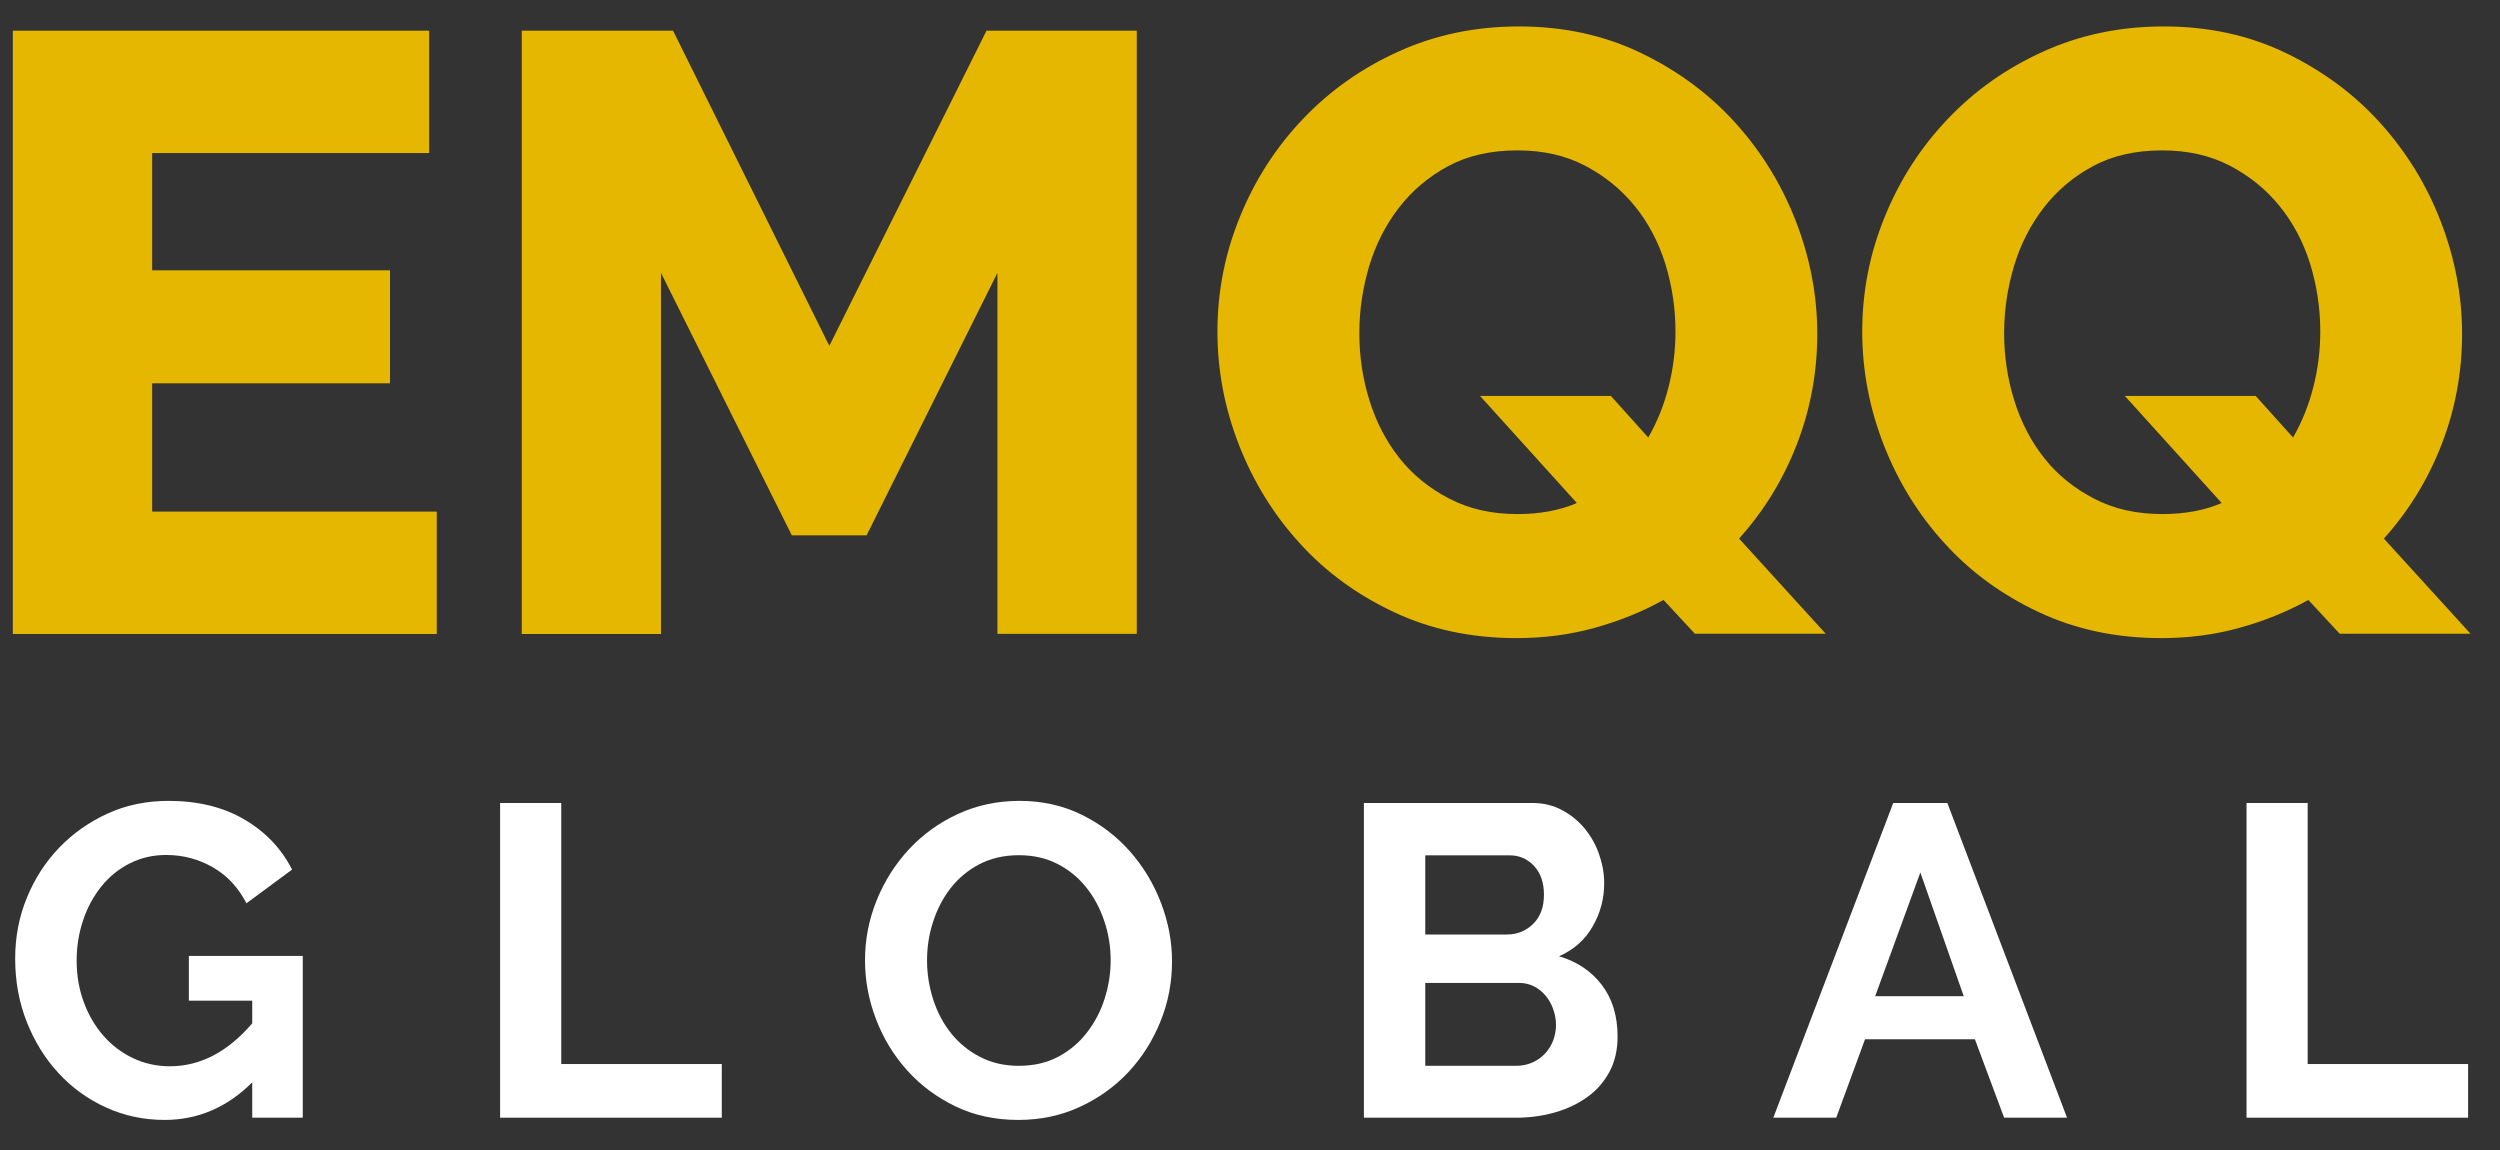
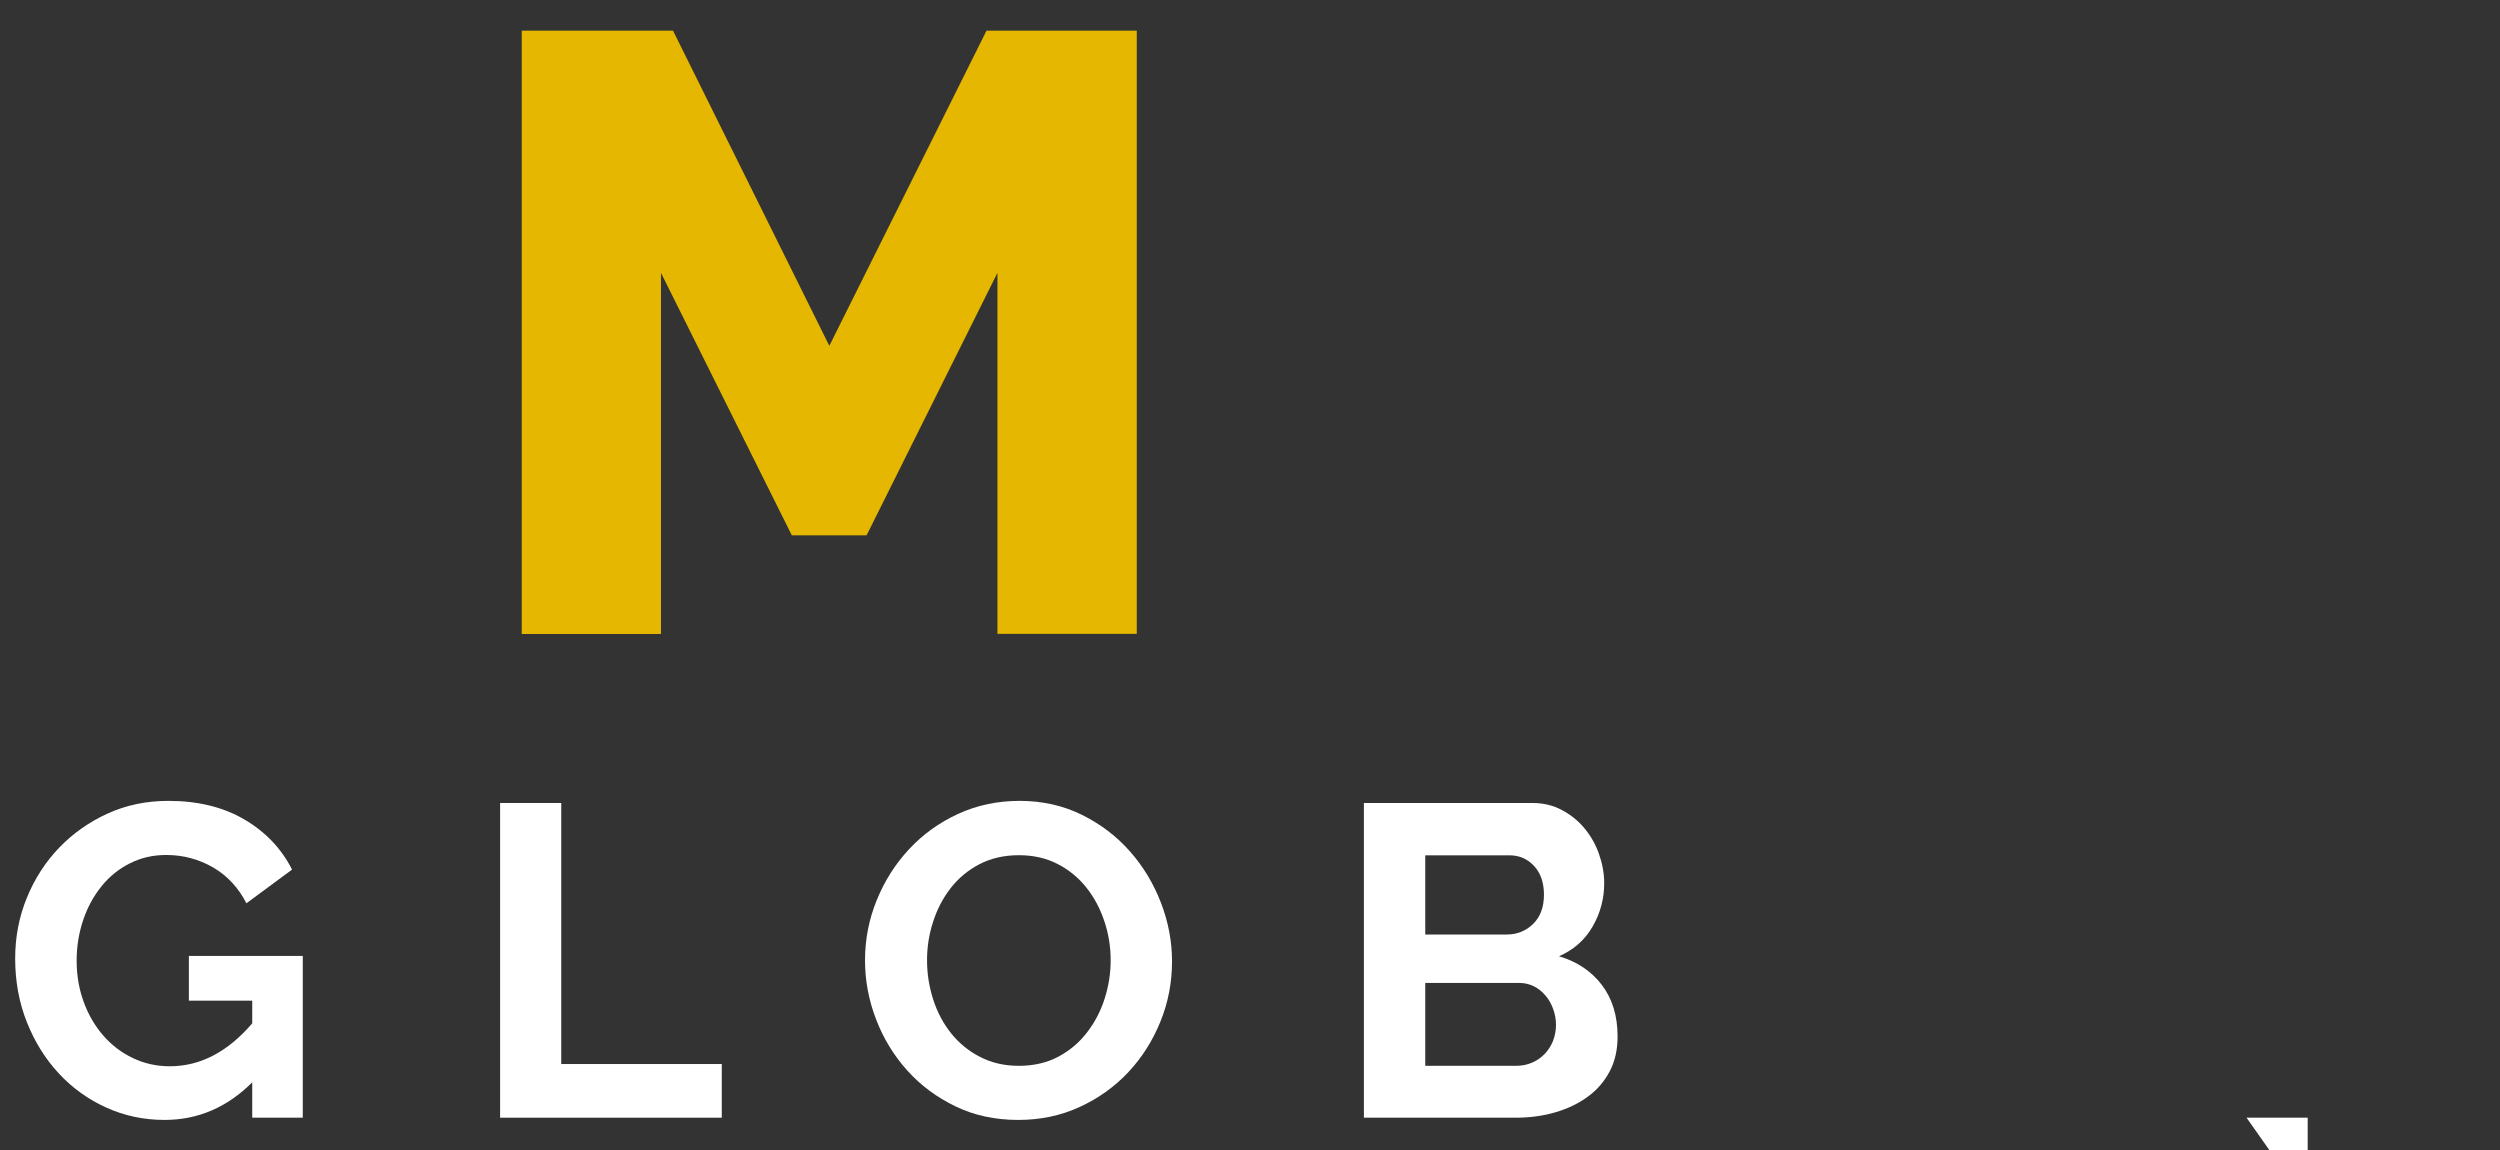
<svg xmlns="http://www.w3.org/2000/svg" version="1.2" viewBox="0 0 2241 1031" width="2241" height="1031">
  <rect x="0" y="0" width="2241" height="1031" fill="#333333" stroke="none" />
  <title>EMQQ-logo-svg</title>
  <style>
		.s0 { fill: #e5b700 } 
		.s1 { fill: #ffffff } 
	</style>
  <g id="Layer">
    <g id="Layer">
-       <path id="Layer" class="s0" d="m391.5 458.6v109.7h-380v-540.8h373.2v109.7h-248.3v105.1h213.2v101.3h-213.2v115z" />
      <path id="Layer" class="s0" d="m894.1 568.2v-323.6l-117.3 235.3h-67l-117.3-235.3v323.7h-124.8v-540.8h135.6l140.1 282.5 140.9-282.5h134.7v540.7z" />
-       <path id="Layer" fill-rule="evenodd" class="s0" d="m1491.2 537.8c-19.3 10.7-40 19-62.1 25.1-22.1 6.1-45.3 9.1-69.7 9.1-40.1 0-76.7-7.7-109.7-23.2-33-15.5-61.2-36-84.5-61.7-23.4-25.6-41.5-54.9-54.5-88-12.9-33-19.4-67-19.4-102 0-35.5 6.7-69.8 20.2-102.8q20.1-49.5 56.4-87.6c24.1-25.4 52.7-45.6 85.7-60.5 33-15 69-22.5 108.1-22.5 40.1 0 76.7 8 109.7 24 33 16 61.2 36.9 84.5 62.8 23.3 25.9 41.4 55.3 54.1 88.3 12.7 33 19 66.5 19 100.5q0 51.7-18.3 99c-12.2 31.5-29.5 59.7-51.8 84.5l77.7 85.3h-117.3zm-131-77c20.3 0 38.1-3.3 53.3-9.9l-86.8-96h117.3l33.5 37.3c8.1-14.2 14.2-29.4 18.3-45.7 4.1-16.2 6.1-32.7 6.1-49.5 0-20.8-3.1-41-9.1-60.5-6.1-19.5-15.2-36.8-27.4-51.8-12.2-15-27-27-44.6-36.2-17.6-9.2-37.7-13.7-60.5-13.7q-35.9 0-62.1 14.1c-17.5 9.4-32.2 21.8-44.2 37.3q-17.9 23.2-26.7 52.5c-5.8 19.6-8.8 39.5-8.8 59.8 0 20.8 3 41 9.1 60.5 6.1 19.6 15.1 36.8 27 51.8 11.9 15 26.8 27 44.6 36.2 17.8 9.3 38.1 13.8 61 13.8z" />
-       <path id="Layer" fill-rule="evenodd" class="s0" d="m2069.2 537.8c-19.3 10.7-40 19-62.1 25.1-22.1 6.1-45.3 9.1-69.7 9.1-40.1 0-76.7-7.7-109.7-23.2-33-15.5-61.2-36-84.5-61.7-23.4-25.6-41.5-54.9-54.5-88-12.9-33-19.4-67-19.4-102 0-35.5 6.7-69.8 20.2-102.8q20.1-49.5 56.4-87.6c24.1-25.4 52.7-45.6 85.7-60.5 33-15 69-22.5 108.1-22.5 40.1 0 76.7 8 109.7 24 33 16 61.2 36.9 84.5 62.8 23.3 25.9 41.4 55.3 54.1 88.3 12.7 33 19 66.5 19 100.5q0 51.7-18.3 99c-12.2 31.5-29.5 59.7-51.8 84.5l77.7 85.3h-117.3zm-131-77c20.3 0 38.1-3.3 53.3-9.9l-86.8-96h117.3l33.5 37.3c8.1-14.2 14.2-29.4 18.3-45.7 4.1-16.2 6.1-32.7 6.1-49.5 0-20.8-3.1-41-9.1-60.5-6.1-19.5-15.2-36.8-27.4-51.8-12.2-15-27-27-44.6-36.2-17.5-9.1-37.7-13.7-60.5-13.7q-35.9 0-62.1 14.1c-17.5 9.4-32.2 21.8-44.2 37.3q-17.9 23.2-26.7 52.5c-5.8 19.6-8.8 39.5-8.8 59.8 0 20.8 3 41 9.1 60.5 6.1 19.6 15.1 36.8 27 51.8 11.9 15 26.8 27 44.6 36.2 17.8 9.3 38.1 13.8 61 13.8z" />
    </g>
    <g id="Layer">
      <path id="Layer" class="s1" d="m226.2 970.1c-22.5 22.5-48.7 33.8-78.7 33.8-18.5 0-36-3.7-52.3-11.1-16.3-7.4-30.5-17.6-42.5-30.6-12.1-13-21.6-28.3-28.6-45.9q-10.5-26.4-10.5-57c0-19.3 3.5-37.6 10.5-54.6 7-17.1 16.7-32.1 29-44.9q18.5-19.2 43.5-30.6c16.7-7.6 34.8-11.3 54.4-11.3 26.5 0 49.2 5.6 68.1 16.7 18.9 11.1 33.2 26.1 42.7 44.9l-40.9 30.2c-7.2-14-17.2-24.8-30-32.2-12.9-7.4-26.8-11.1-41.9-11.1-11.9 0-22.8 2.5-32.8 7.6-9.9 5-18.4 11.9-25.4 20.7-7 8.7-12.5 18.8-16.3 30.2-3.8 11.4-5.8 23.4-5.8 36.2 0 13.2 2.1 25.6 6.4 37.2 4.2 11.5 10.1 21.5 17.5 30q11.1 12.8 26.4 20.1c10.2 4.9 21.3 7.4 33.2 7.4 27.3 0 51.9-12.8 73.9-38.5v-20.3h-56.8v-40.1h102.1v145h-45.3v-31.8z" />
      <path id="Layer" class="s1" d="m448.3 1001.9v-282.1h54.8v234h143.9v48.1z" />
      <path id="Layer" fill-rule="evenodd" class="s1" d="m912.8 1003.9c-20.7 0-39.4-4-56.2-12.1-16.8-8.1-31.3-18.8-43.3-32.2-12.1-13.4-21.4-28.7-28-45.9q-9.9-25.8-9.9-52.8 0-28.2 10.5-54c7-17.2 16.7-32.5 29-45.7 12.3-13.2 26.9-23.8 43.9-31.6 16.9-7.8 35.4-11.7 55.2-11.7 20.4 0 39 4.2 55.8 12.5 16.8 8.3 31.2 19.3 43.1 32.8 11.9 13.5 21.2 28.9 27.8 46.1 6.6 17.2 9.9 34.7 9.9 52.4 0 18.8-3.4 36.8-10.3 53.8-6.9 17.1-16.4 32.2-28.6 45.3-12.2 13.1-26.8 23.6-43.7 31.4q-25.3 11.7-55.2 11.7zm-81.8-143.1c0 12.2 1.9 24 5.6 35.4 3.7 11.4 9.1 21.5 16.1 30.2 7 8.7 15.6 15.8 25.8 21 10.2 5.3 21.8 8 34.8 8 13.2 0 25-2.7 35.2-8.1 10.2-5.4 18.8-12.6 25.8-21.7 7-9 12.3-19.1 15.9-30.4 3.6-11.3 5.4-22.7 5.4-34.4 0-12.2-1.9-24-5.8-35.4-3.8-11.4-9.3-21.5-16.3-30.2-7-8.7-15.6-15.7-25.8-20.9-10.2-5.2-21.7-7.7-34.4-7.7q-19.8 0-35.4 8.1c-10.3 5.4-18.9 12.6-25.8 21.5-6.9 8.9-12.1 18.9-15.7 30.2-3.7 11.3-5.4 22.8-5.4 34.4z" />
      <path id="Layer" fill-rule="evenodd" class="s1" d="m1450 929.2c0 11.9-2.4 22.4-7.2 31.4-4.8 9-11.3 16.6-19.7 22.6-8.3 6.1-18 10.7-29 13.9-11 3.2-22.7 4.8-35.2 4.8h-136.3v-282.1h151c9.8 0 18.7 2.1 26.6 6.4 7.9 4.2 14.7 9.7 20.3 16.5 5.6 6.8 9.9 14.4 12.9 23 3 8.6 4.6 17.3 4.6 26 0 13.8-3.4 26.7-10.3 38.7-6.9 12.1-17 21-30.2 26.8 16.2 4.8 28.9 13.3 38.3 25.6 9.5 12.4 14.2 27.8 14.2 46.4zm-172.4-91.5h73.1c9.3 0 17.1-3.2 23.6-9.5 6.5-6.4 9.7-15.1 9.7-26.2 0-10.9-3-19.5-8.9-25.8-6-6.4-13.3-9.5-22.1-9.5h-75.4zm117.2 81.1c0-5-0.9-9.9-2.6-14.5-1.7-4.6-4-8.7-7-12.1-2.9-3.4-6.4-6.2-10.3-8.1-4-2-8.3-3-13.1-3h-84.2v74.3h81.5c5 0 9.7-0.9 14.1-2.8 4.4-1.9 8.1-4.4 11.3-7.7 3.2-3.3 5.7-7.2 7.6-11.7 1.7-4.6 2.7-9.3 2.7-14.4z" />
-       <path id="Layer" fill-rule="evenodd" class="s1" d="m1697.1 719.8h48.5l107.3 282.1h-56.4l-26.2-70.3h-98.5l-25.8 70.3h-56.4zm63.2 173.2l-38.9-110.9-40.5 110.9z" />
-       <path id="Layer" class="s1" d="m2013.8 1001.9v-282.1h54.8v234h143.8v48.1z" />
+       <path id="Layer" class="s1" d="m2013.8 1001.9h54.8v234h143.8v48.1z" />
    </g>
  </g>
</svg>